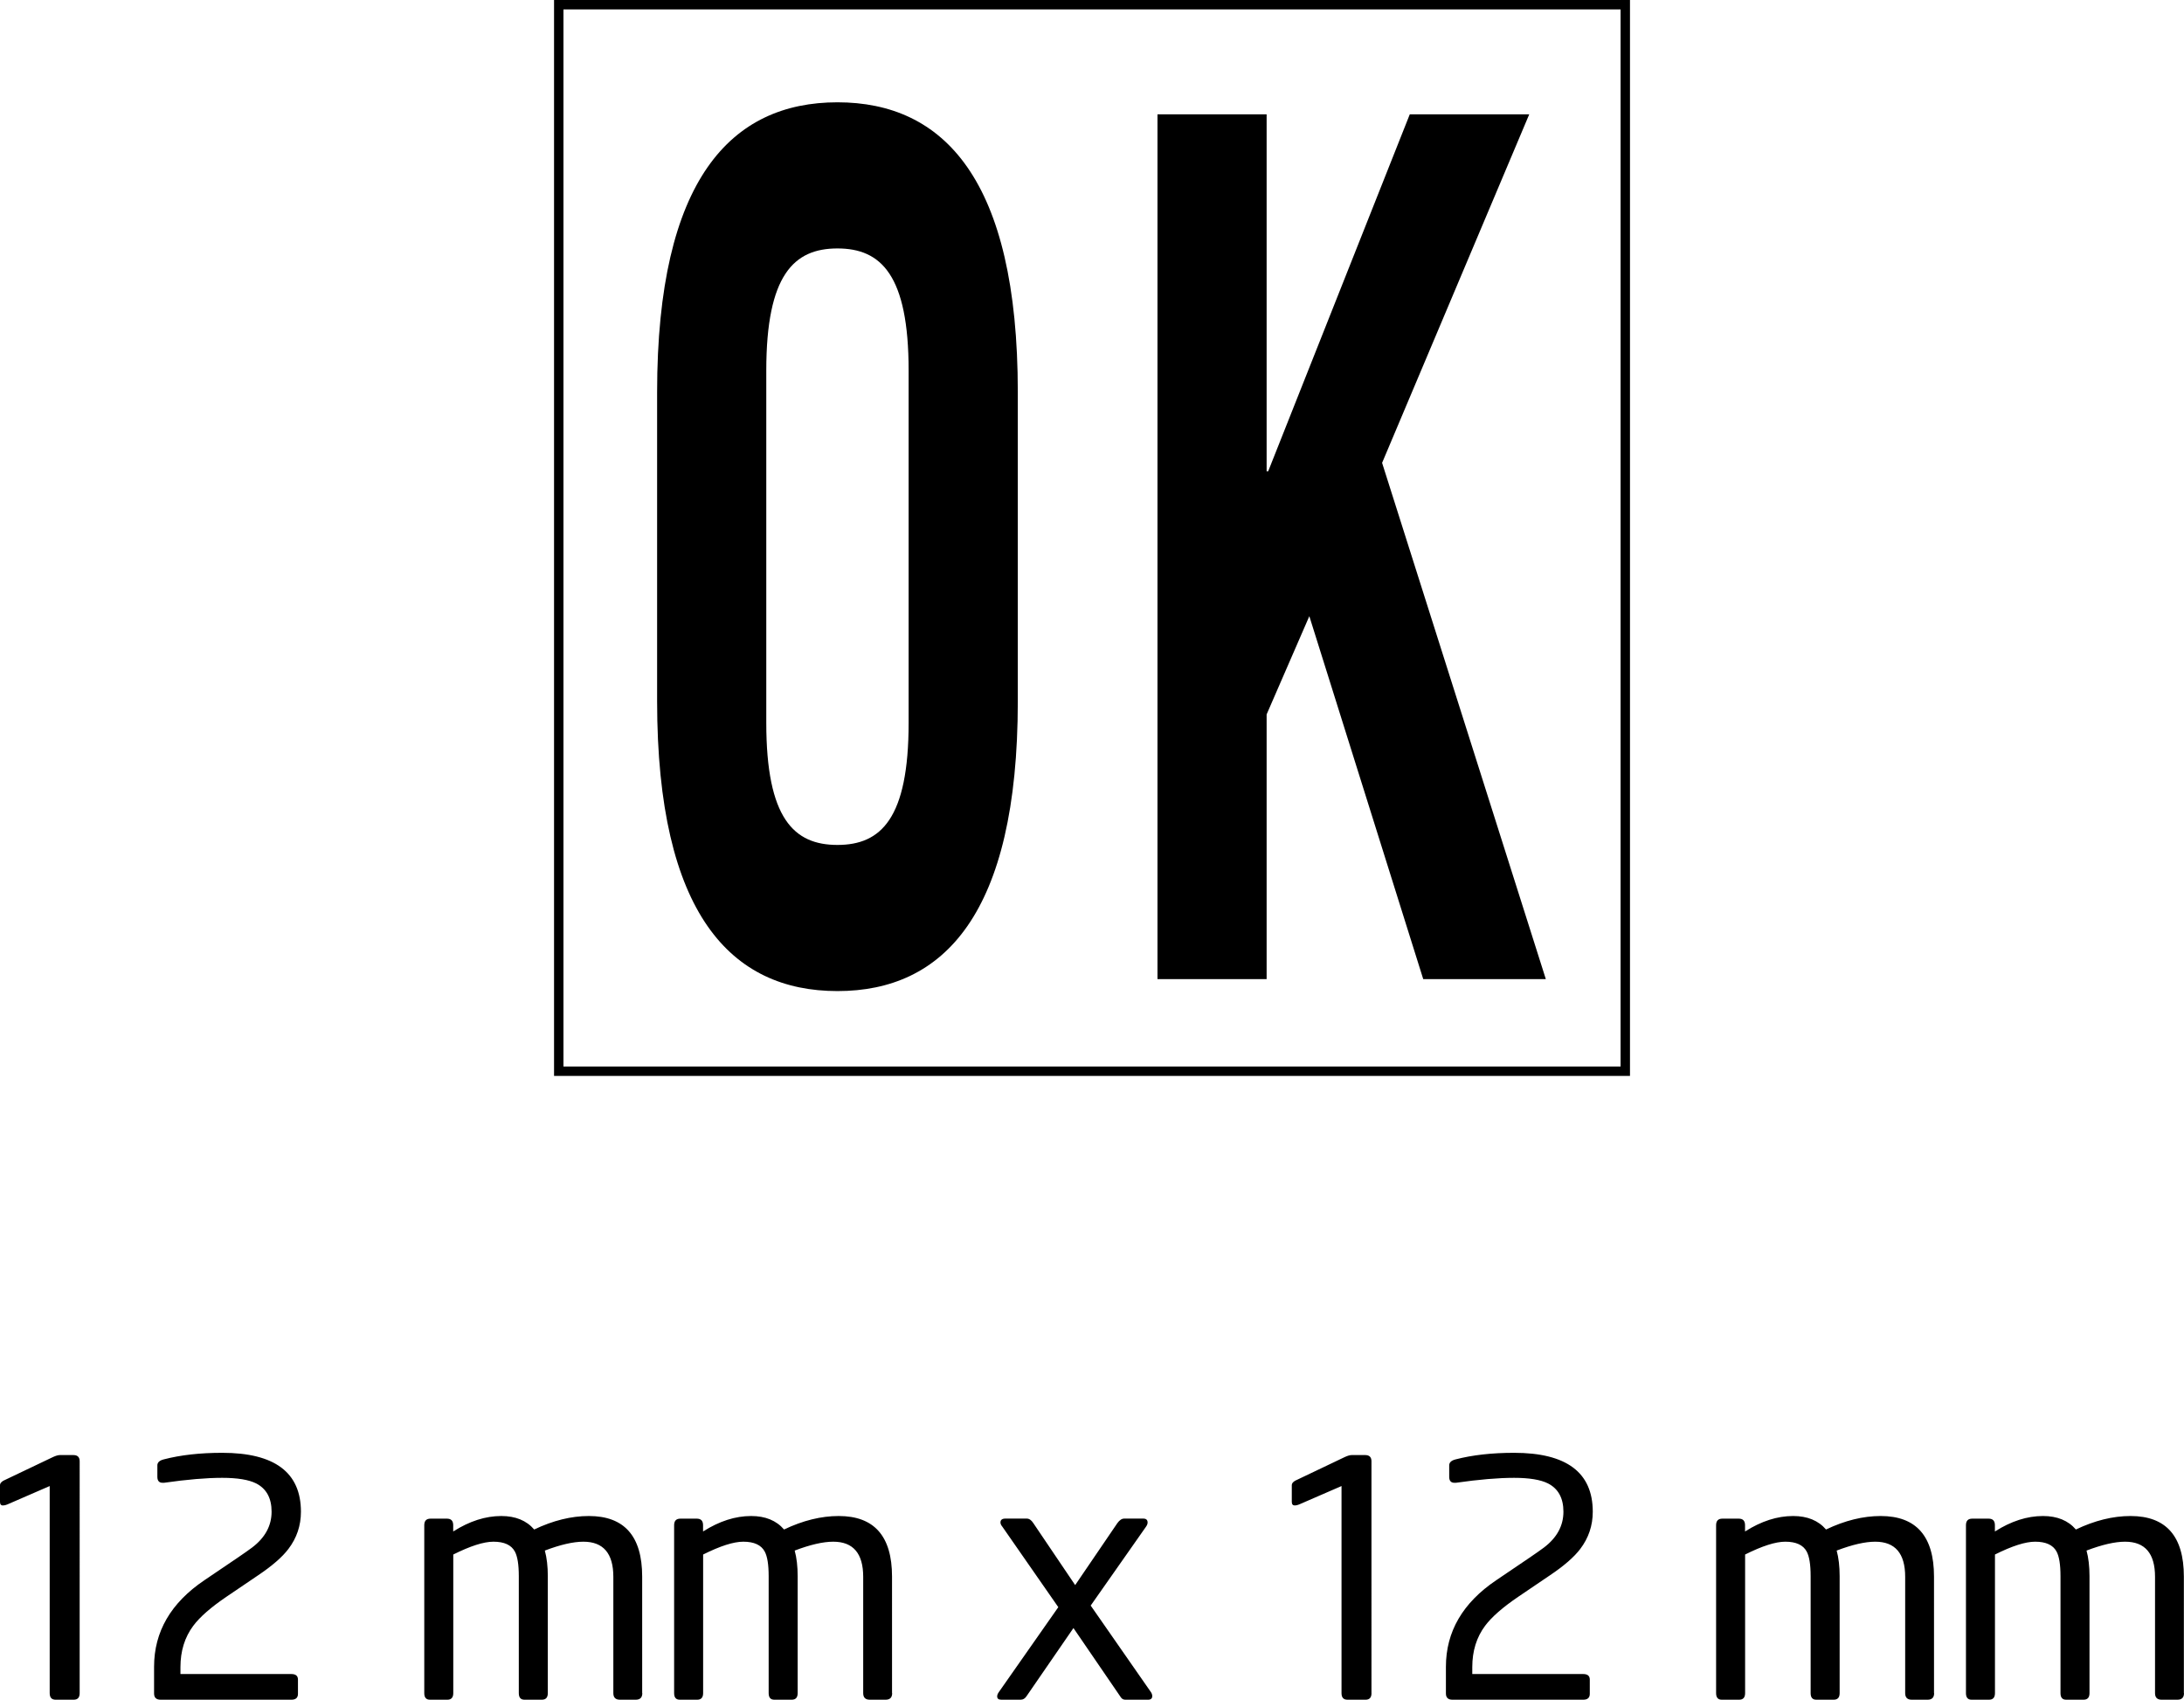
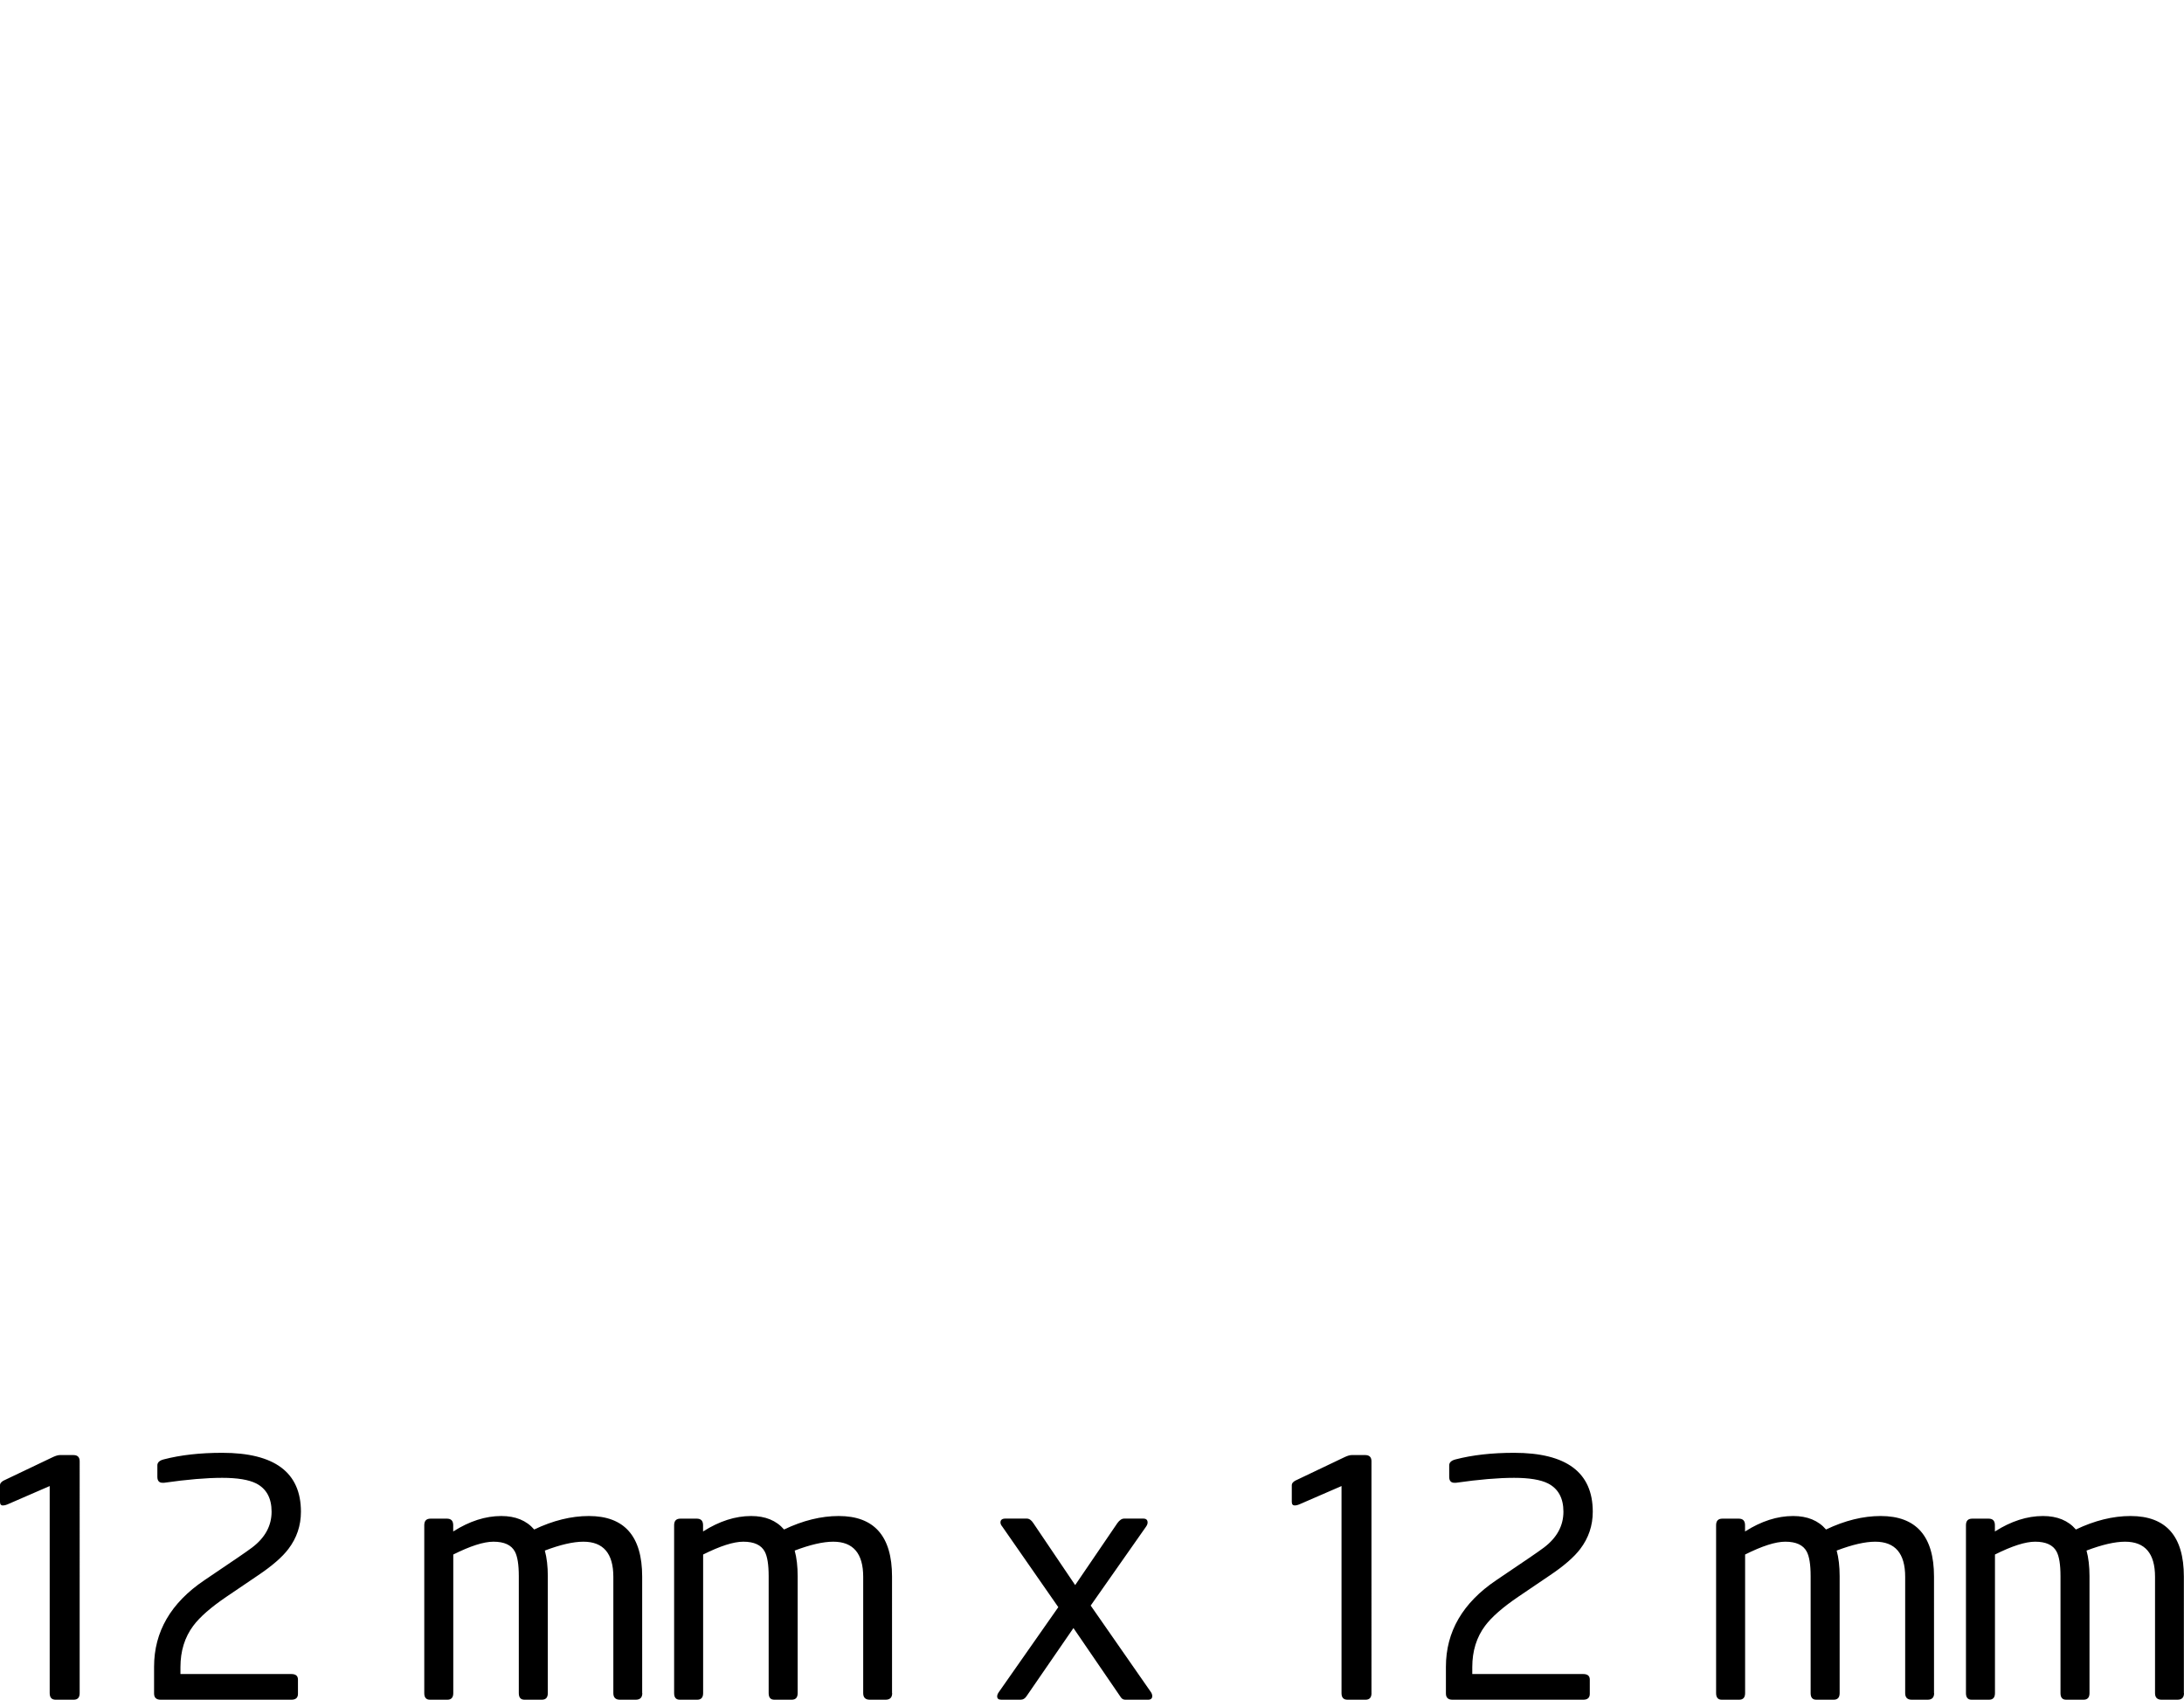
<svg xmlns="http://www.w3.org/2000/svg" version="1.1" x="0px" y="0px" width="69.657px" height="54.212px" viewBox="0 0 69.657 54.212" style="enable-background:new 0 0 69.657 54.212;" xml:space="preserve">
  <style type="text/css">
	.st0{fill:none;stroke:#000000;stroke-width:0.3;}
</style>
  <defs>
</defs>
  <path d="M2.541,54.002c0,0.14-0.063,0.21-0.189,0.21H1.774c-0.126,0-0.189-0.07-0.189-0.21v-6.605l-1.354,0.588  c-0.049,0.021-0.095,0.031-0.137,0.031C0.031,48.017,0,47.978,0,47.901v-0.536c0-0.049,0.035-0.094,0.105-0.137l1.585-0.756  c0.091-0.042,0.164-0.063,0.221-0.063h0.431c0.133,0,0.199,0.067,0.199,0.199V54.002z M7.088,46.337c1.673,0,2.51,0.627,2.51,1.879  c0,0.441-0.133,0.837-0.399,1.187c-0.196,0.259-0.518,0.539-0.966,0.84l-1.008,0.683c-0.497,0.337-0.851,0.647-1.061,0.928  c-0.273,0.366-0.409,0.805-0.409,1.318v0.221h3.538c0.14,0,0.21,0.059,0.21,0.176v0.456c0,0.124-0.07,0.187-0.21,0.187H5.124  c-0.14,0-0.21-0.066-0.21-0.199v-0.851c0-1.12,0.535-2.04,1.606-2.762l1.059-0.717c0.196-0.133,0.35-0.242,0.462-0.325  c0.414-0.314,0.621-0.695,0.621-1.143c0-0.433-0.165-0.734-0.493-0.902c-0.238-0.119-0.599-0.178-1.082-0.178  c-0.504,0-1.123,0.053-1.858,0.158H5.187c-0.112,0-0.168-0.063-0.168-0.189v-0.367c0-0.091,0.066-0.154,0.199-0.189  C5.758,46.407,6.38,46.337,7.088,46.337L7.088,46.337z M20.486,54.002c0,0.14-0.07,0.21-0.21,0.21h-0.504  c-0.14,0-0.21-0.07-0.21-0.21v-3.709c0-0.747-0.319-1.121-0.956-1.121c-0.322,0-0.732,0.094-1.229,0.283  c0.063,0.231,0.095,0.503,0.095,0.817v3.73c0,0.14-0.063,0.21-0.189,0.21h-0.557c-0.119,0-0.179-0.07-0.179-0.21v-3.73  c0-0.37-0.042-0.632-0.126-0.786c-0.112-0.209-0.34-0.314-0.683-0.314c-0.308,0-0.735,0.136-1.281,0.409v4.421  c0,0.14-0.063,0.21-0.189,0.21h-0.557c-0.119,0-0.179-0.07-0.179-0.21v-5.355c0-0.14,0.066-0.21,0.199-0.21h0.525  c0.133,0,0.199,0.07,0.199,0.21v0.199c0.518-0.329,1.029-0.493,1.533-0.493c0.455,0,0.805,0.144,1.05,0.43  c0.602-0.287,1.183-0.43,1.743-0.43c1.134,0,1.701,0.644,1.701,1.932V54.002z M28.455,54.002c0,0.14-0.07,0.21-0.21,0.21h-0.504  c-0.14,0-0.21-0.07-0.21-0.21v-3.709c0-0.747-0.319-1.121-0.956-1.121c-0.322,0-0.732,0.094-1.229,0.283  c0.063,0.231,0.095,0.503,0.095,0.817v3.73c0,0.14-0.063,0.21-0.189,0.21h-0.557c-0.119,0-0.179-0.07-0.179-0.21v-3.73  c0-0.37-0.042-0.632-0.126-0.786c-0.112-0.209-0.34-0.314-0.683-0.314c-0.308,0-0.735,0.136-1.281,0.409v4.421  c0,0.14-0.063,0.21-0.189,0.21h-0.557c-0.119,0-0.179-0.07-0.179-0.21v-5.355c0-0.14,0.066-0.21,0.199-0.21h0.525  c0.133,0,0.199,0.07,0.199,0.21v0.199c0.518-0.329,1.029-0.493,1.533-0.493c0.455,0,0.805,0.144,1.05,0.43  c0.602-0.287,1.183-0.43,1.743-0.43c1.134,0,1.701,0.644,1.701,1.932V54.002z M36.708,53.97c0.028,0.042,0.042,0.084,0.042,0.126  c0,0.077-0.045,0.116-0.136,0.116H35.89c-0.063,0-0.112-0.028-0.147-0.085l-1.506-2.201l-1.5,2.179  c-0.049,0.071-0.108,0.106-0.178,0.106H31.93c-0.084,0-0.126-0.035-0.126-0.105c0-0.042,0.017-0.087,0.053-0.137l1.897-2.709  l-1.785-2.567c-0.04-0.048-0.06-0.092-0.06-0.134c0-0.082,0.052-0.124,0.157-0.124h0.683c0.077,0,0.147,0.049,0.21,0.147  l1.333,1.974l1.344-1.974c0.07-0.098,0.143-0.147,0.22-0.147h0.609c0.091,0,0.137,0.042,0.137,0.126  c0,0.042-0.018,0.087-0.053,0.136l-1.762,2.512L36.708,53.97L36.708,53.97z M43.743,54.002c0,0.14-0.063,0.21-0.189,0.21h-0.578  c-0.126,0-0.189-0.07-0.189-0.21v-6.605l-1.354,0.588c-0.049,0.021-0.095,0.031-0.137,0.031c-0.063,0-0.095-0.038-0.095-0.115  v-0.536c0-0.049,0.035-0.094,0.105-0.137l1.585-0.756c0.091-0.042,0.164-0.063,0.221-0.063h0.431c0.133,0,0.199,0.067,0.199,0.199  V54.002z M48.29,46.337c1.673,0,2.51,0.627,2.51,1.879c0,0.441-0.133,0.837-0.399,1.187c-0.196,0.259-0.518,0.539-0.966,0.84  l-1.008,0.683c-0.497,0.337-0.851,0.647-1.061,0.928c-0.273,0.366-0.409,0.805-0.409,1.318v0.221h3.538  c0.14,0,0.21,0.059,0.21,0.176v0.456c0,0.124-0.07,0.187-0.21,0.187h-4.169c-0.14,0-0.21-0.066-0.21-0.199v-0.851  c0-1.12,0.535-2.04,1.606-2.762l1.059-0.717c0.196-0.133,0.35-0.242,0.462-0.325c0.414-0.314,0.621-0.695,0.621-1.143  c0-0.433-0.165-0.734-0.493-0.902c-0.238-0.119-0.599-0.178-1.082-0.178c-0.504,0-1.123,0.053-1.858,0.158h-0.042  c-0.112,0-0.168-0.063-0.168-0.189v-0.367c0-0.091,0.066-0.154,0.199-0.189C46.96,46.407,47.583,46.337,48.29,46.337L48.29,46.337z   M61.688,54.002c0,0.14-0.07,0.21-0.21,0.21h-0.504c-0.14,0-0.21-0.07-0.21-0.21v-3.709c0-0.747-0.319-1.121-0.956-1.121  c-0.322,0-0.732,0.094-1.229,0.283c0.063,0.231,0.095,0.503,0.095,0.817v3.73c0,0.14-0.063,0.21-0.189,0.21h-0.557  c-0.119,0-0.179-0.07-0.179-0.21v-3.73c0-0.37-0.042-0.632-0.126-0.786c-0.112-0.209-0.34-0.314-0.683-0.314  c-0.308,0-0.735,0.136-1.281,0.409v4.421c0,0.14-0.063,0.21-0.189,0.21h-0.557c-0.119,0-0.179-0.07-0.179-0.21v-5.355  c0-0.14,0.066-0.21,0.199-0.21h0.525c0.133,0,0.199,0.07,0.199,0.21v0.199c0.518-0.329,1.029-0.493,1.533-0.493  c0.455,0,0.805,0.144,1.05,0.43c0.602-0.287,1.183-0.43,1.743-0.43c1.134,0,1.701,0.644,1.701,1.932V54.002z M69.657,54.002  c0,0.14-0.07,0.21-0.21,0.21h-0.504c-0.14,0-0.21-0.07-0.21-0.21v-3.709c0-0.747-0.319-1.121-0.956-1.121  c-0.322,0-0.732,0.094-1.229,0.283c0.063,0.231,0.095,0.503,0.095,0.817v3.73c0,0.14-0.063,0.21-0.189,0.21h-0.557  c-0.119,0-0.179-0.07-0.179-0.21v-3.73c0-0.37-0.042-0.632-0.126-0.786c-0.112-0.209-0.34-0.314-0.683-0.314  c-0.308,0-0.735,0.136-1.281,0.409v4.421c0,0.14-0.063,0.21-0.189,0.21h-0.557c-0.119,0-0.179-0.07-0.179-0.21v-5.355  c0-0.14,0.066-0.21,0.199-0.21h0.525c0.133,0,0.199,0.07,0.199,0.21v0.199c0.518-0.329,1.029-0.493,1.533-0.493  c0.455,0,0.805,0.144,1.05,0.43c0.602-0.287,1.183-0.43,1.743-0.43c1.134,0,1.701,0.644,1.701,1.932V54.002z" />
  <g>
-     <rect x="17.821" y="0.15" class="st0" width="34.016" height="34.016" />
-     <path d="M24.44,11.821c0-3.057,0.883-3.897,2.27-3.897c1.387,0,2.27,0.84,2.27,3.897v11.231c0,3.057-0.883,3.897-2.27,3.897   c-1.387,0-2.27-0.84-2.27-3.897 M20.958,22.365c0,6.8,2.371,9.245,5.752,9.245c3.381,0,5.752-2.445,5.752-9.245v-9.857   c0-6.8-2.371-9.245-5.752-9.245c-3.381,0-5.752,2.445-5.752,9.245V22.365z" />
-     <polyline points="40.398,31.229 40.398,22.786 41.76,19.653 45.393,31.229 49.303,31.229 44.081,14.763 48.774,3.646 44.964,3.646    40.448,15.031 40.398,15.031 40.398,3.646 36.917,3.646 36.917,31.229  " />
-   </g>
+     </g>
</svg>